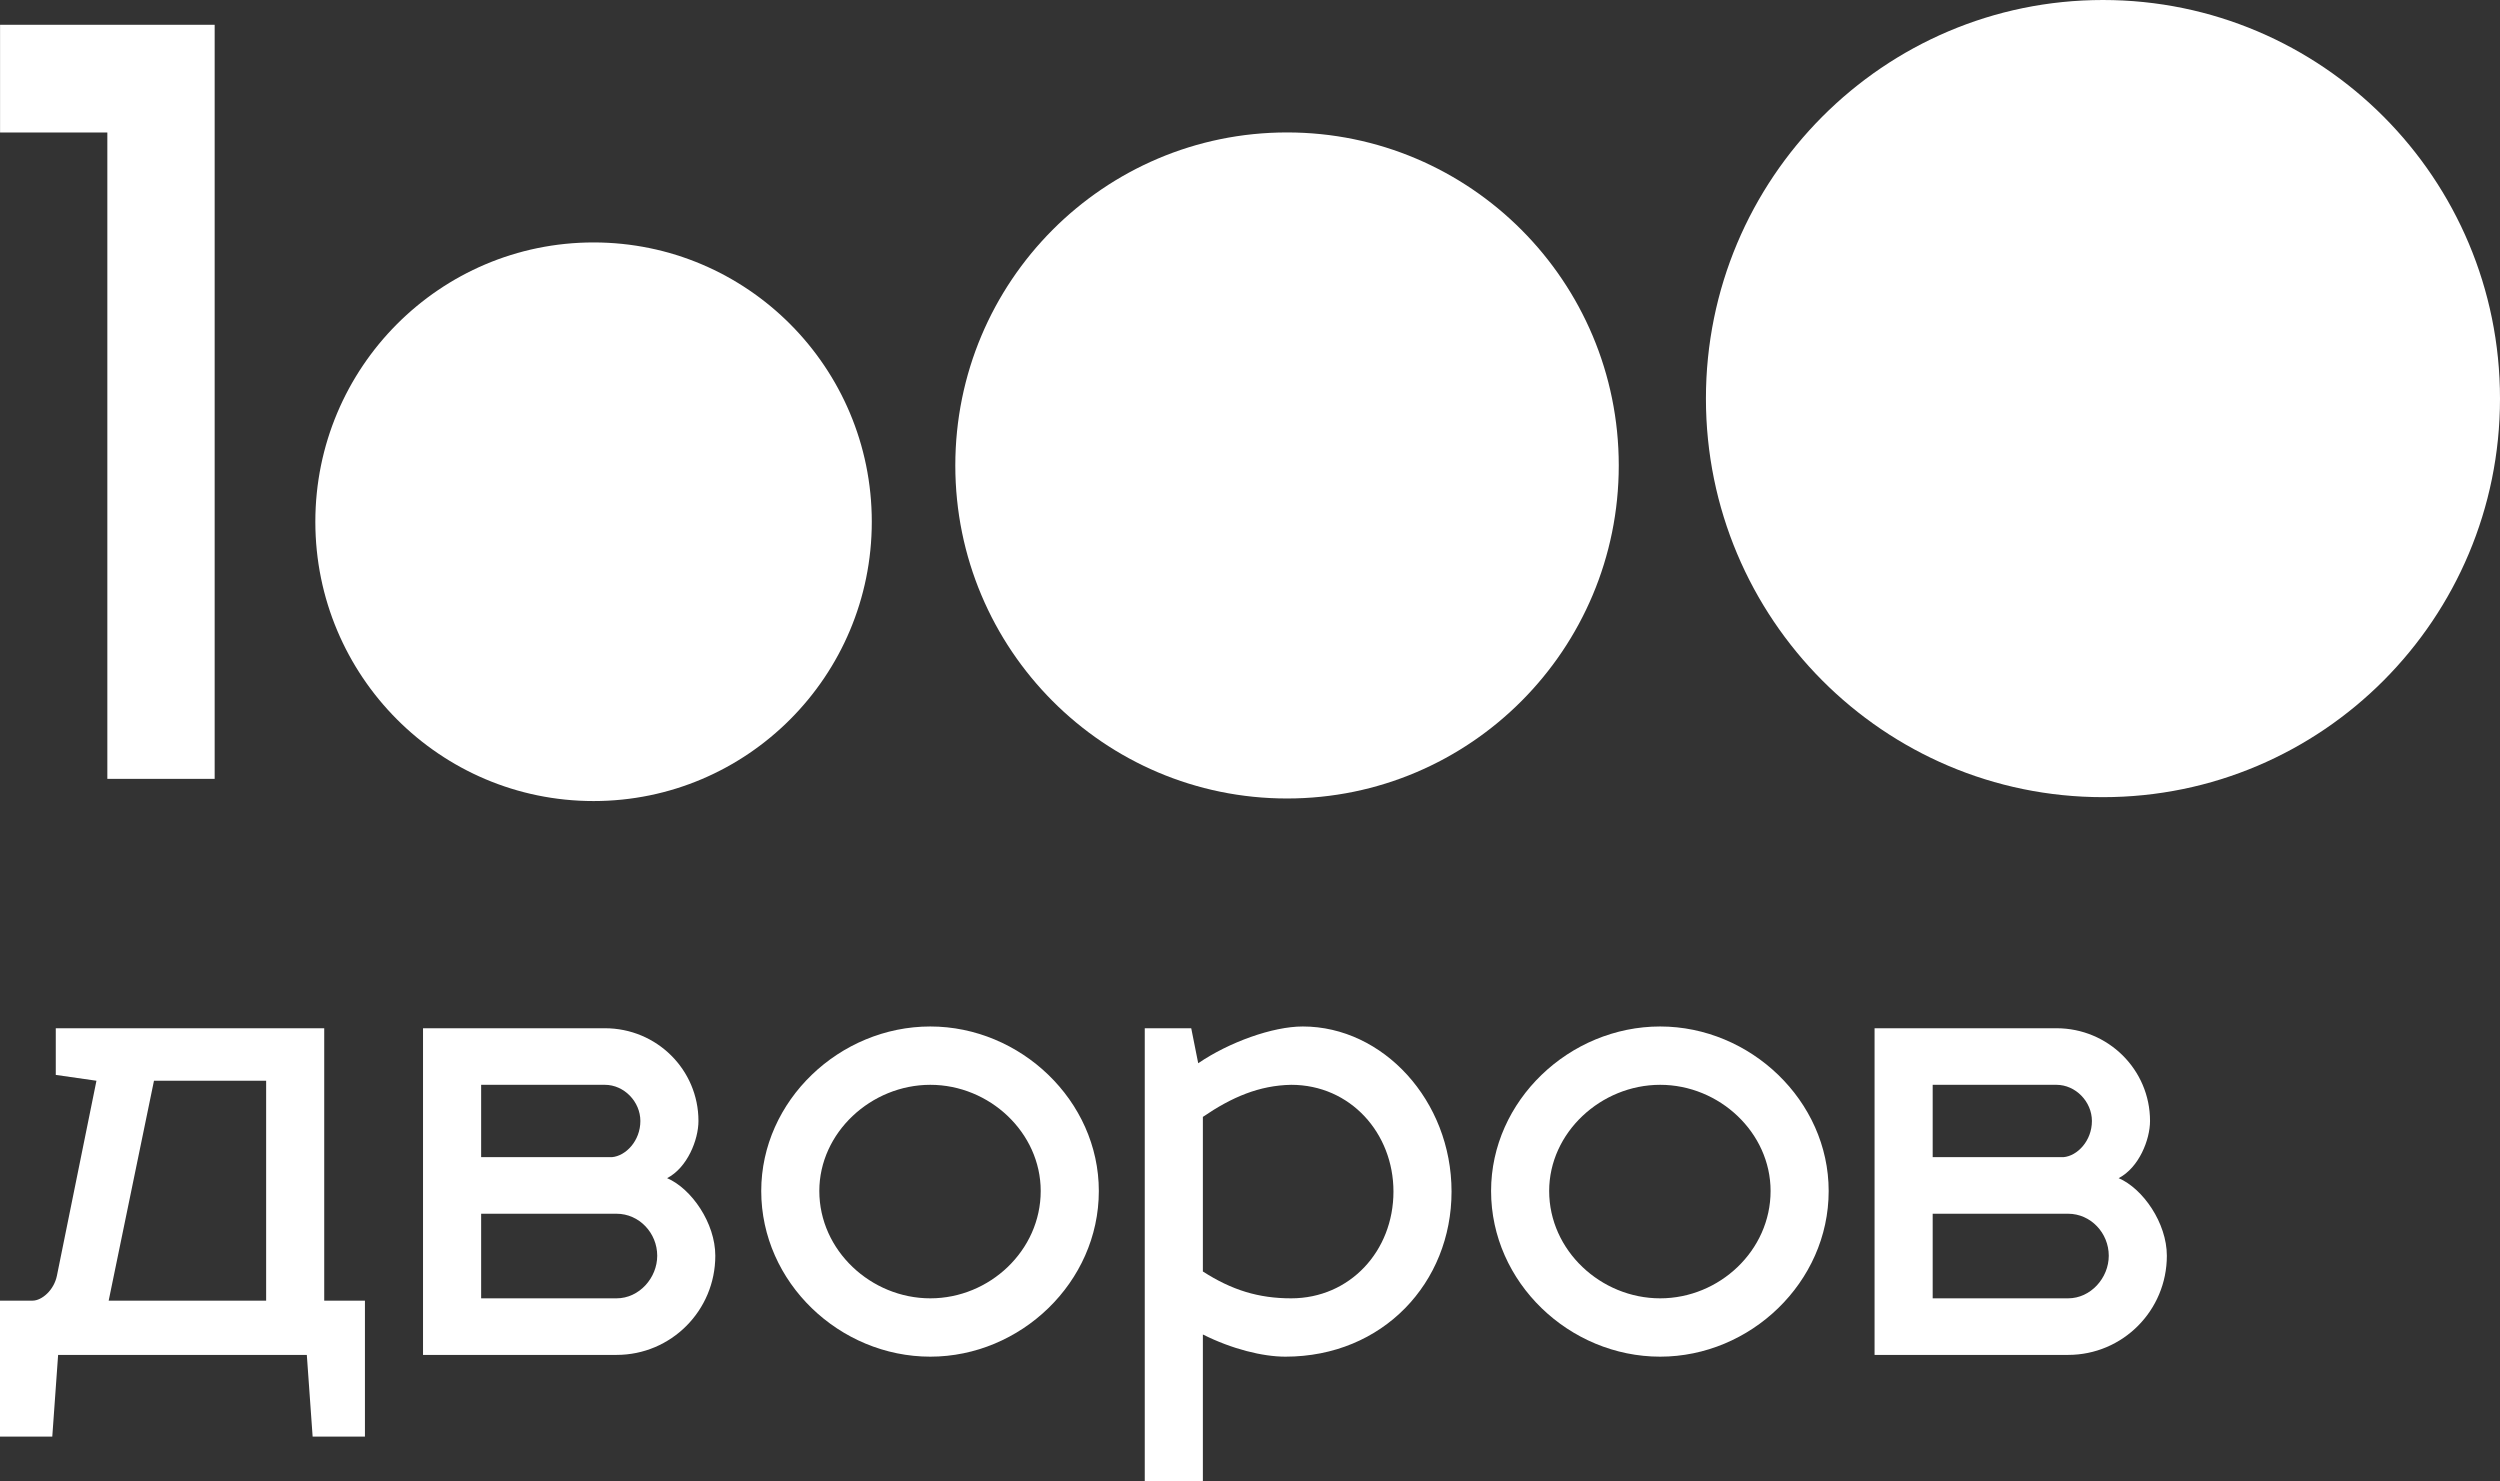
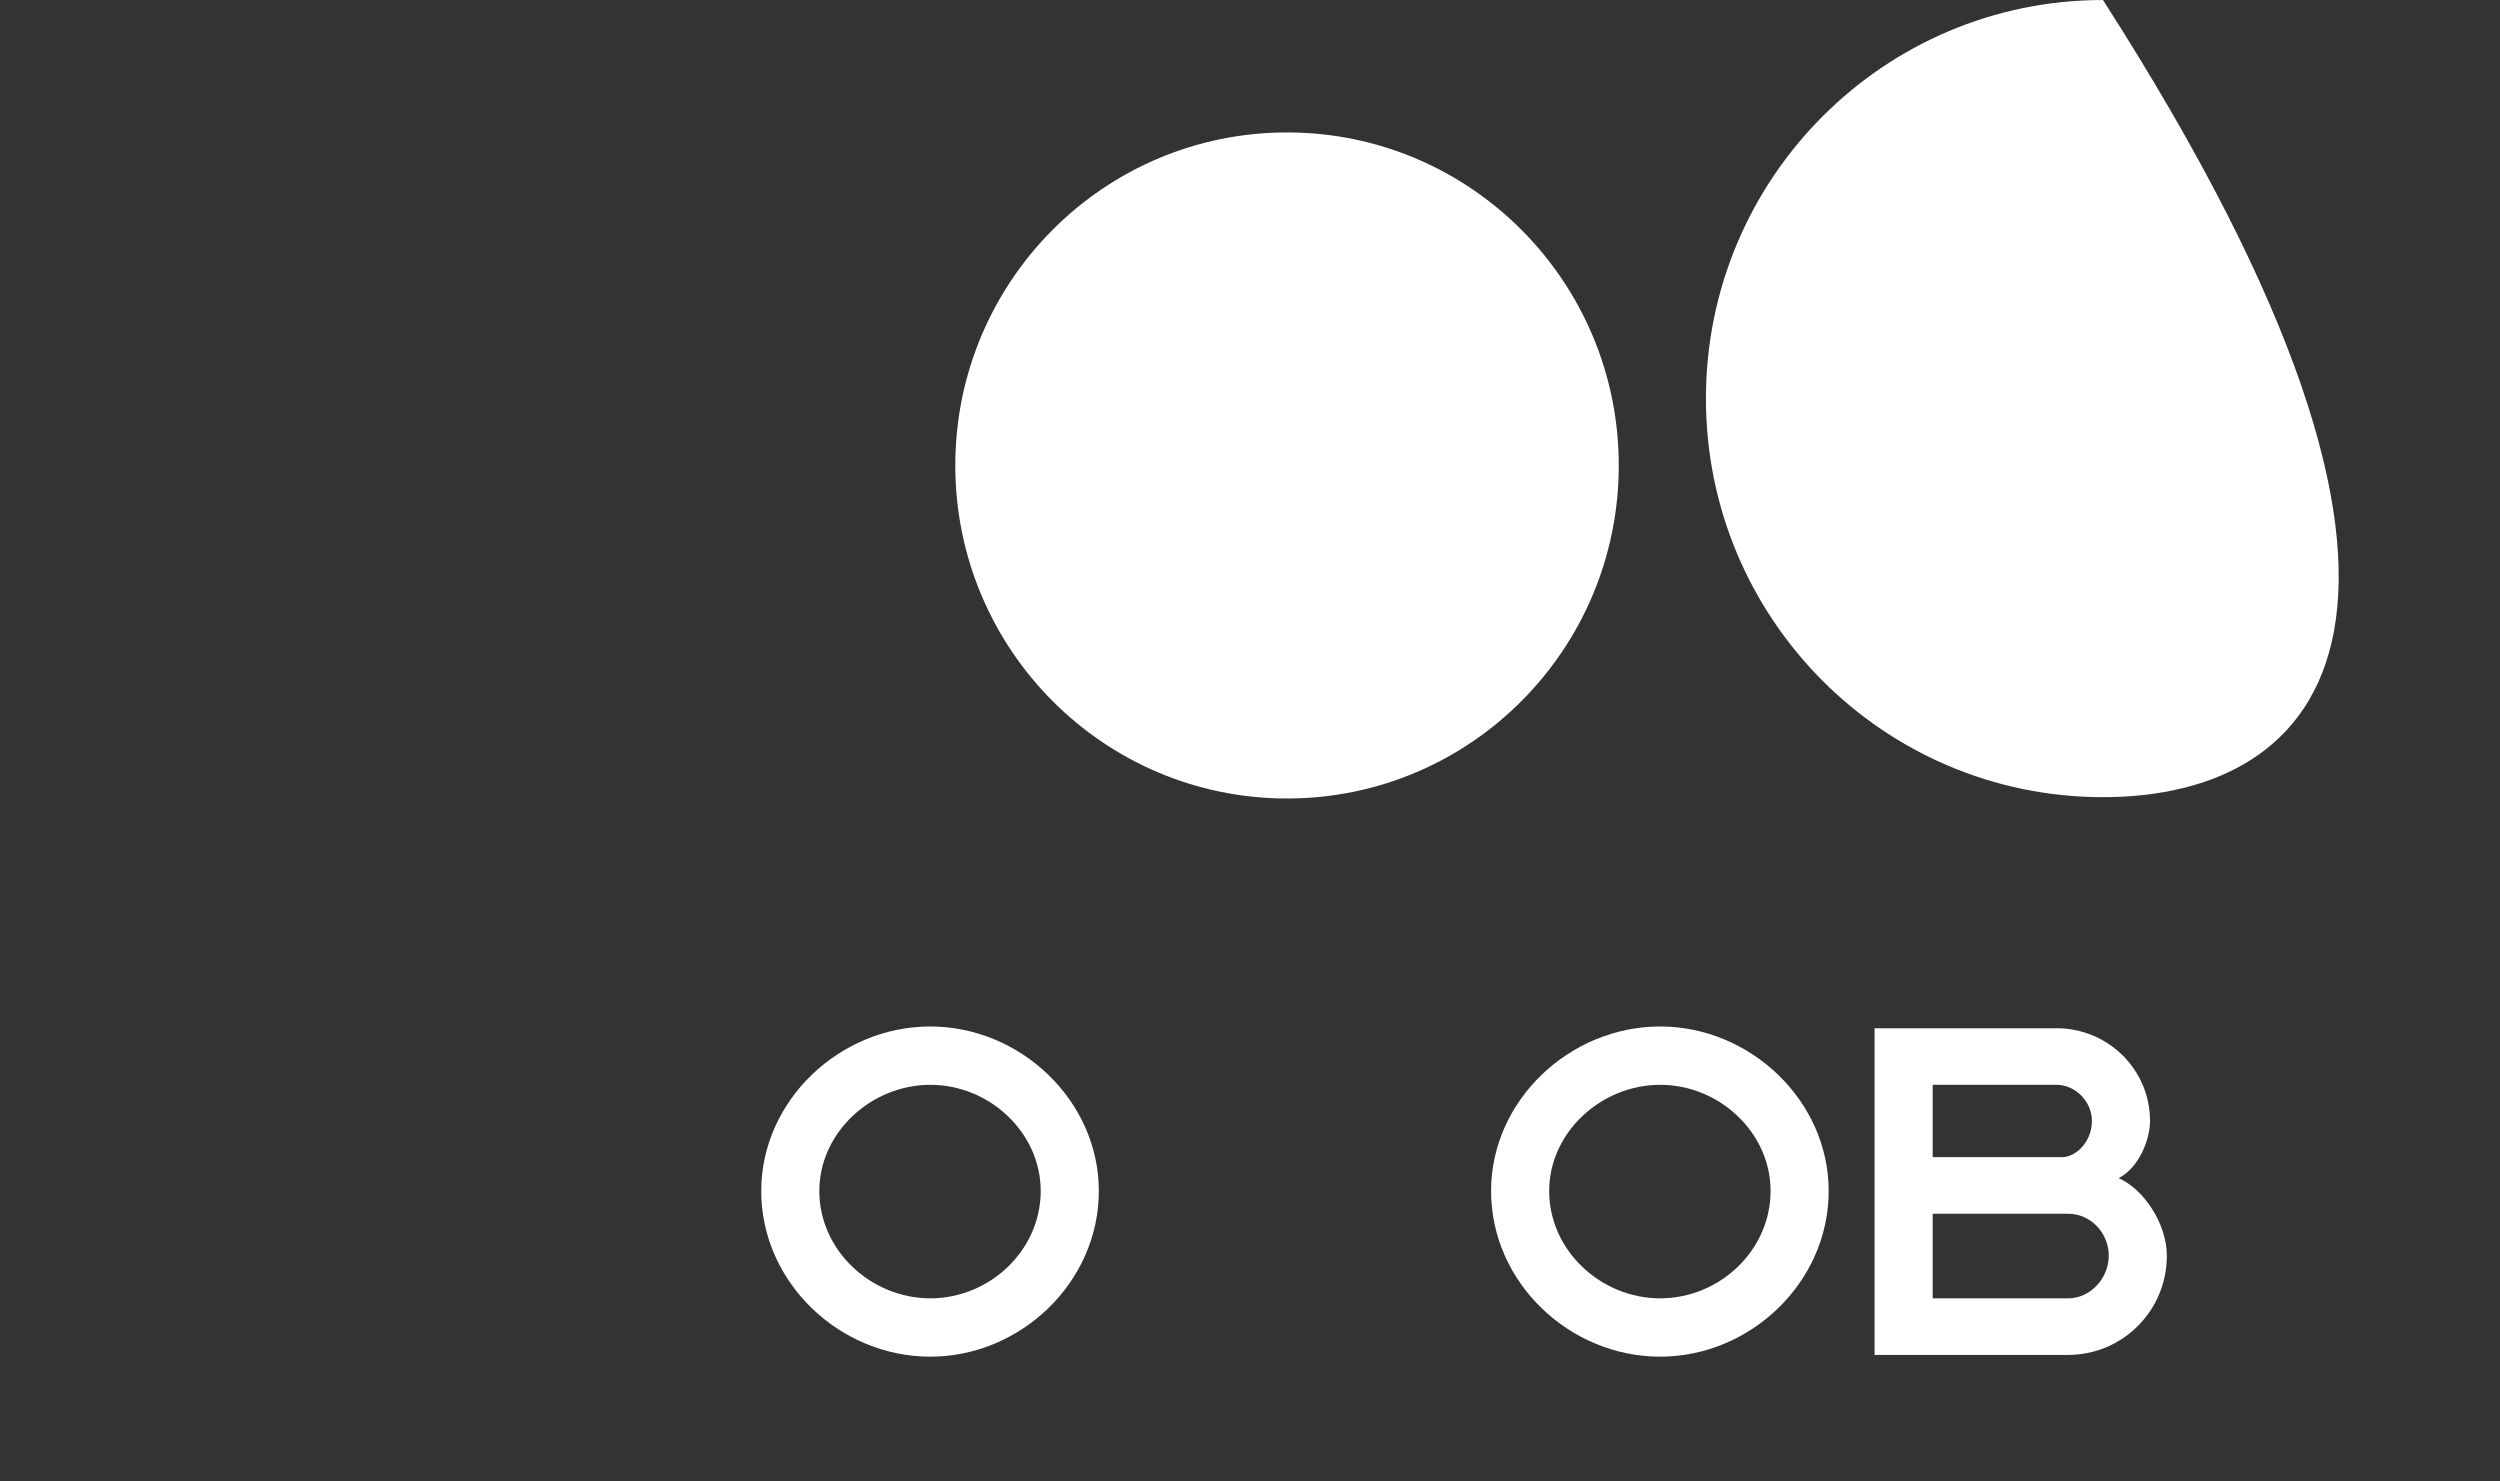
<svg xmlns="http://www.w3.org/2000/svg" width="81" height="48" viewBox="0 0 81 48" fill="none">
  <rect x="0" y="0" width="81" height="48" fill="#333333" stroke="none" />
-   <path d="M68.136 25.828C61.032 25.828 55.272 20.046 55.272 12.914C55.272 5.782 61.032 0 68.136 0C75.24 0 81 5.782 81 12.914C81 20.046 75.24 25.828 68.136 25.828Z" fill="white" />
+   <path d="M68.136 25.828C61.032 25.828 55.272 20.046 55.272 12.914C55.272 5.782 61.032 0 68.136 0C81 20.046 75.24 25.828 68.136 25.828Z" fill="white" />
  <path fill-rule="evenodd" clip-rule="evenodd" d="M67.006 43.899H60.736V33.315H66.629C68.305 33.315 69.661 34.657 69.661 36.32C69.661 36.925 69.303 37.832 68.644 38.172C69.434 38.512 70.206 39.627 70.206 40.686C70.206 42.462 68.776 43.899 67.006 43.899ZM62.619 39.325H67.006C67.74 39.325 68.324 39.949 68.324 40.686C68.324 41.404 67.74 42.066 67.006 42.066H62.619V39.325ZM66.629 35.148C67.251 35.148 67.778 35.696 67.778 36.32C67.778 36.962 67.307 37.454 66.855 37.492H62.619V35.148H66.629Z" fill="white" />
  <path fill-rule="evenodd" clip-rule="evenodd" d="M53.789 43.956C50.852 43.956 48.311 41.555 48.311 38.588C48.311 35.658 50.852 33.258 53.789 33.258C56.707 33.258 59.249 35.658 59.249 38.588C59.249 41.555 56.707 43.956 53.789 43.956ZM53.789 35.148C55.71 35.148 57.367 36.698 57.367 38.588C57.367 40.516 55.71 42.066 53.789 42.066C51.869 42.066 50.193 40.516 50.193 38.588C50.193 36.698 51.869 35.148 53.789 35.148Z" fill="white" />
-   <path fill-rule="evenodd" clip-rule="evenodd" d="M41.646 43.956C40.912 43.956 39.914 43.71 38.973 43.237V48H37.09V33.315H38.596L38.822 34.449C39.82 33.768 41.232 33.258 42.211 33.258C44.809 33.258 47.03 35.658 47.03 38.607C47.03 41.555 44.809 43.956 41.646 43.956ZM38.973 36.187C39.914 35.545 40.799 35.167 41.834 35.148C43.755 35.148 45.148 36.717 45.148 38.607C45.148 40.534 43.736 42.066 41.834 42.066C40.78 42.066 39.914 41.801 38.973 41.196V36.187Z" fill="white" />
  <path fill-rule="evenodd" clip-rule="evenodd" d="M30.142 43.956C27.205 43.956 24.664 41.555 24.664 38.588C24.664 35.658 27.205 33.258 30.142 33.258C33.06 33.258 35.602 35.658 35.602 38.588C35.602 41.555 33.06 43.956 30.142 43.956ZM26.546 38.588C26.546 36.698 28.222 35.148 30.142 35.148C32.063 35.148 33.719 36.698 33.719 38.588C33.719 40.516 32.063 42.066 30.142 42.066C28.222 42.066 26.546 40.516 26.546 38.588Z" fill="white" />
-   <path fill-rule="evenodd" clip-rule="evenodd" d="M19.976 43.899H13.706V33.315H19.599C21.275 33.315 22.63 34.657 22.63 36.32C22.63 36.925 22.273 37.832 21.614 38.172C22.405 38.512 23.176 39.627 23.176 40.686C23.176 42.462 21.746 43.899 19.976 43.899ZM19.599 35.148H15.589V37.492H19.825C20.277 37.454 20.748 36.962 20.748 36.32C20.748 35.696 20.221 35.148 19.599 35.148ZM19.976 39.325H15.589V42.066H19.976C20.71 42.066 21.294 41.404 21.294 40.686C21.294 39.949 20.71 39.325 19.976 39.325Z" fill="white" />
-   <path d="M10.217 16.905C10.217 11.907 14.253 7.855 19.232 7.855C24.21 7.855 28.246 11.907 28.246 16.905C28.246 21.903 24.21 25.954 19.232 25.954C14.253 25.954 10.217 21.903 10.217 16.905Z" fill="white" />
-   <path fill-rule="evenodd" clip-rule="evenodd" d="M11.824 46.545H10.129L9.941 43.899H1.883L1.694 46.545H0V42.141H1.054C1.356 42.141 1.751 41.801 1.845 41.328L3.125 35.016L1.807 34.827V33.315H10.505V42.141H11.824V46.545ZM3.521 42.141H8.623V35.016H4.989L3.521 42.141Z" fill="white" />
-   <path d="M0.002 0.803H6.955V25.235H3.478V4.293H0.002V0.803Z" fill="white" />
  <path d="M41.7 4.291C47.636 4.291 52.448 9.122 52.448 15.081C52.448 21.04 47.636 25.871 41.7 25.871C35.764 25.871 30.952 21.04 30.952 15.081C30.952 9.122 35.764 4.291 41.7 4.291Z" fill="white" />
</svg>